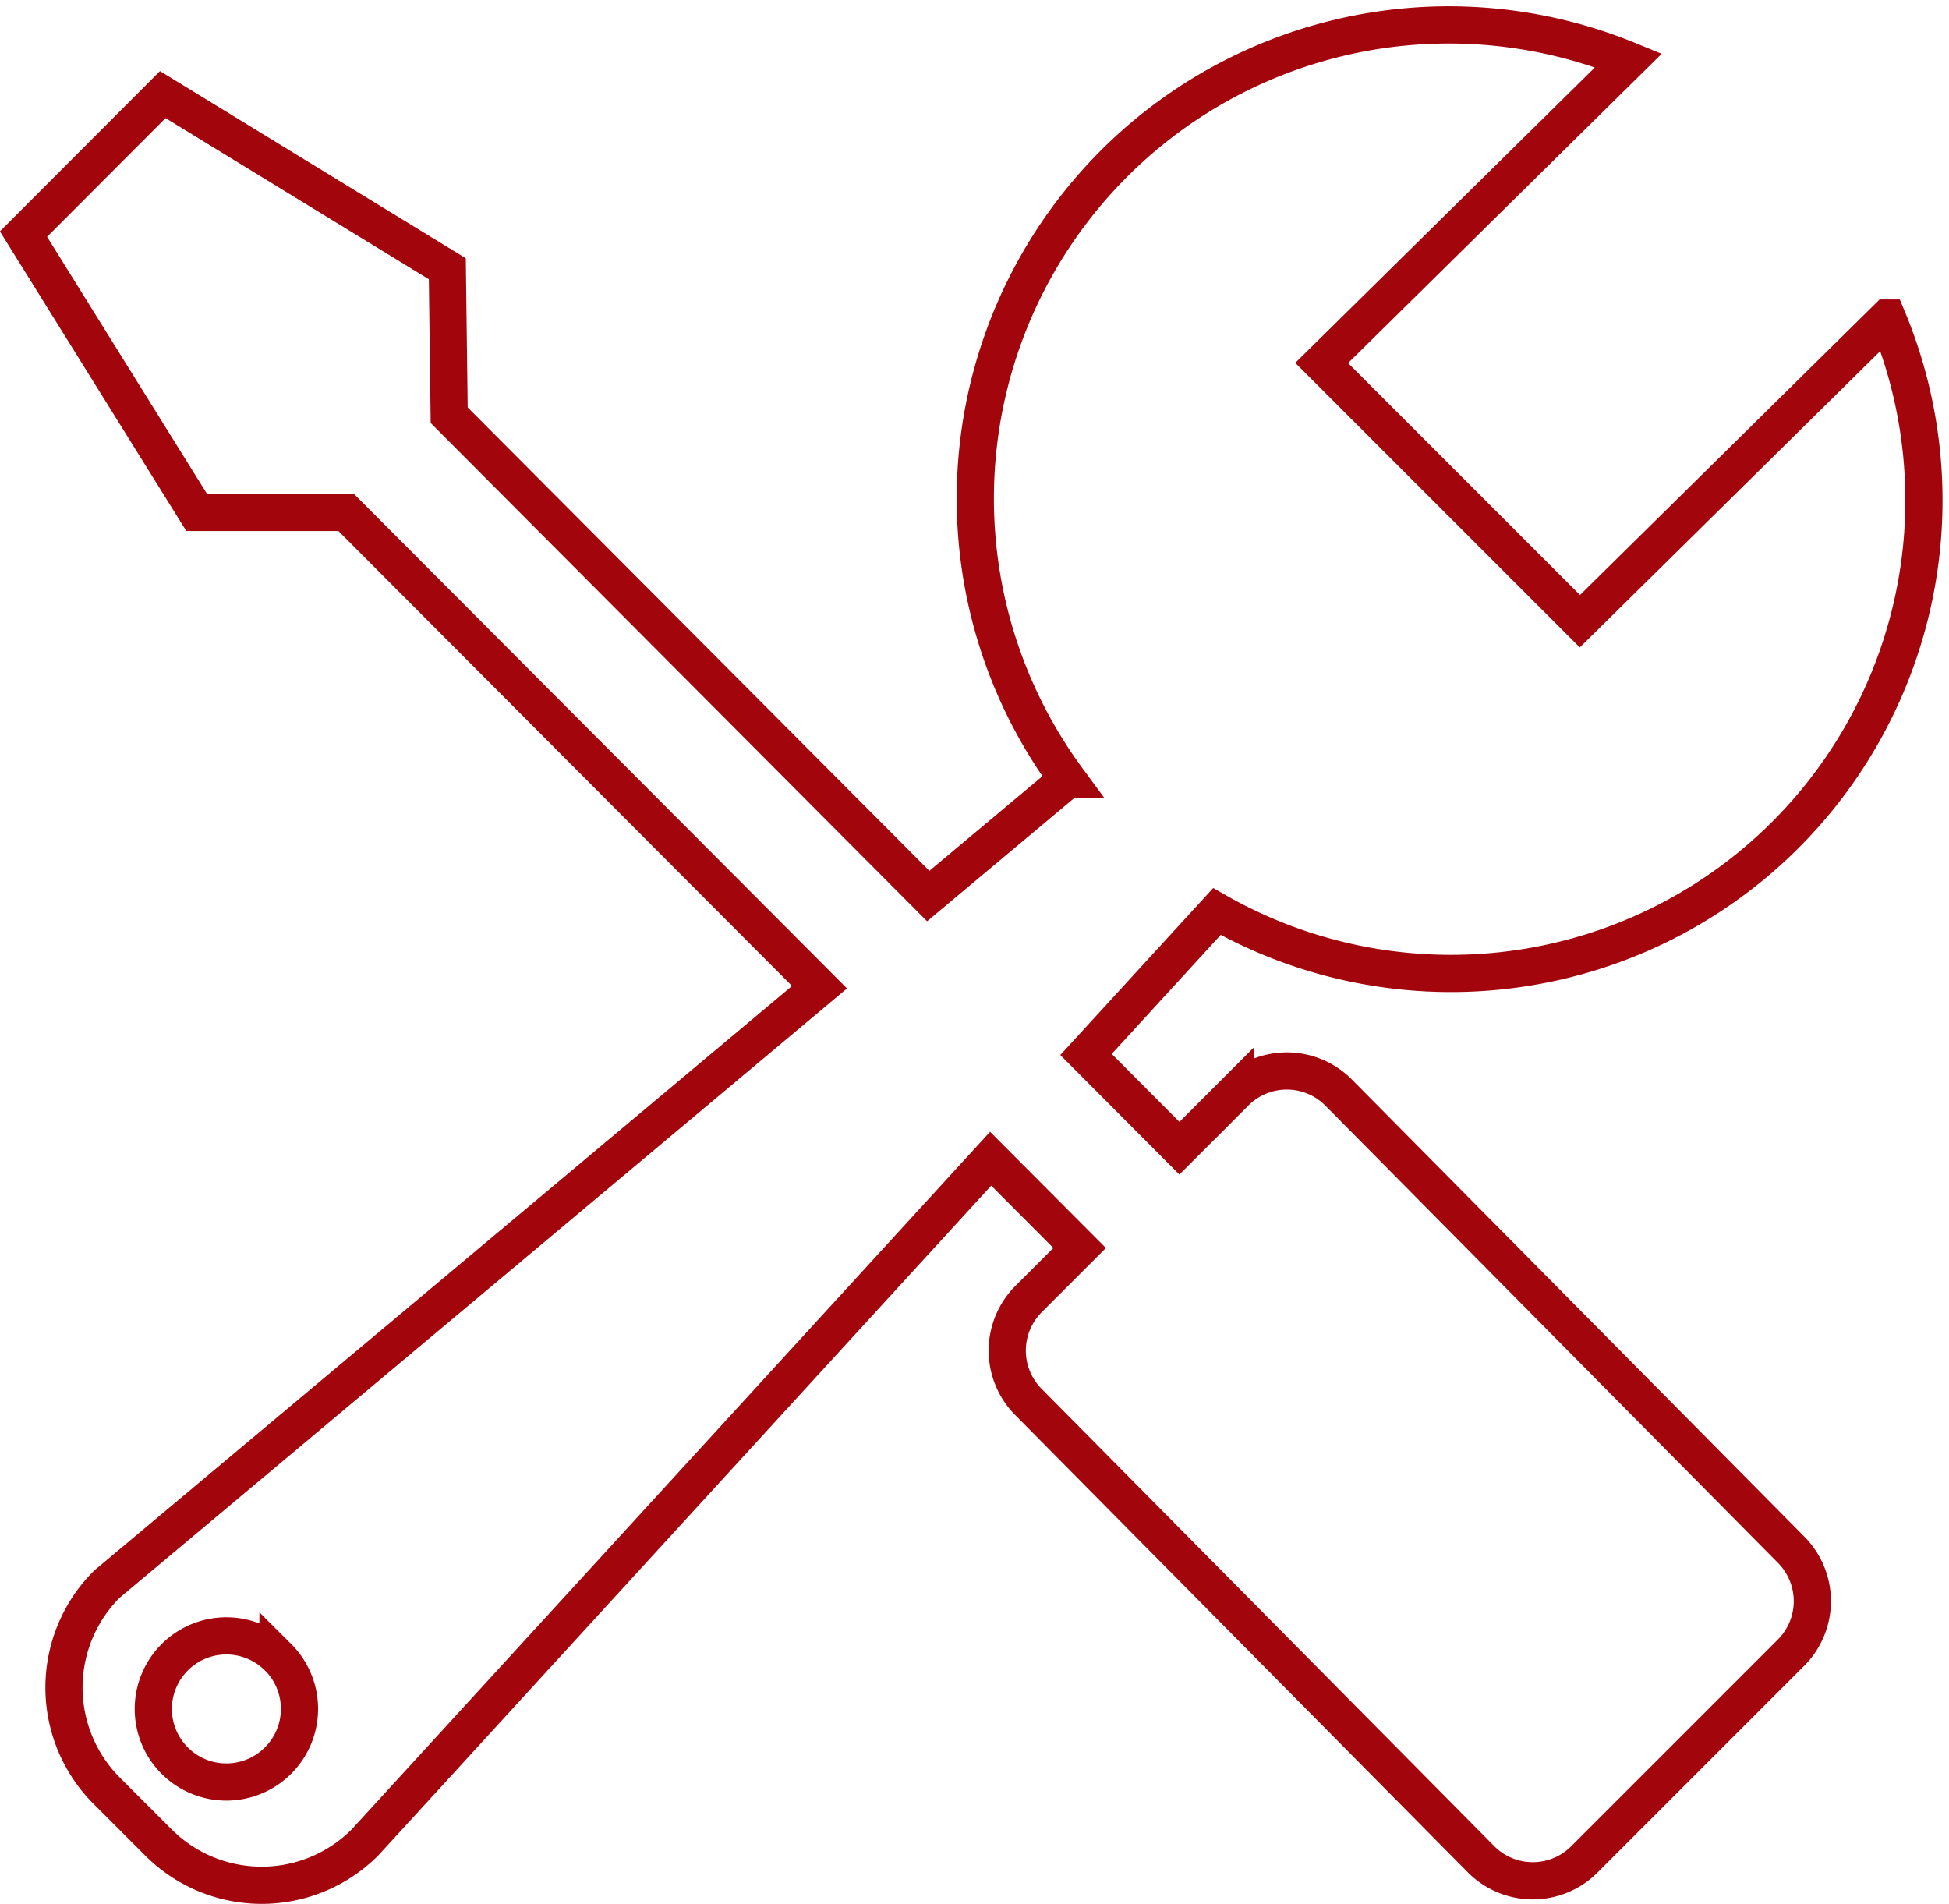
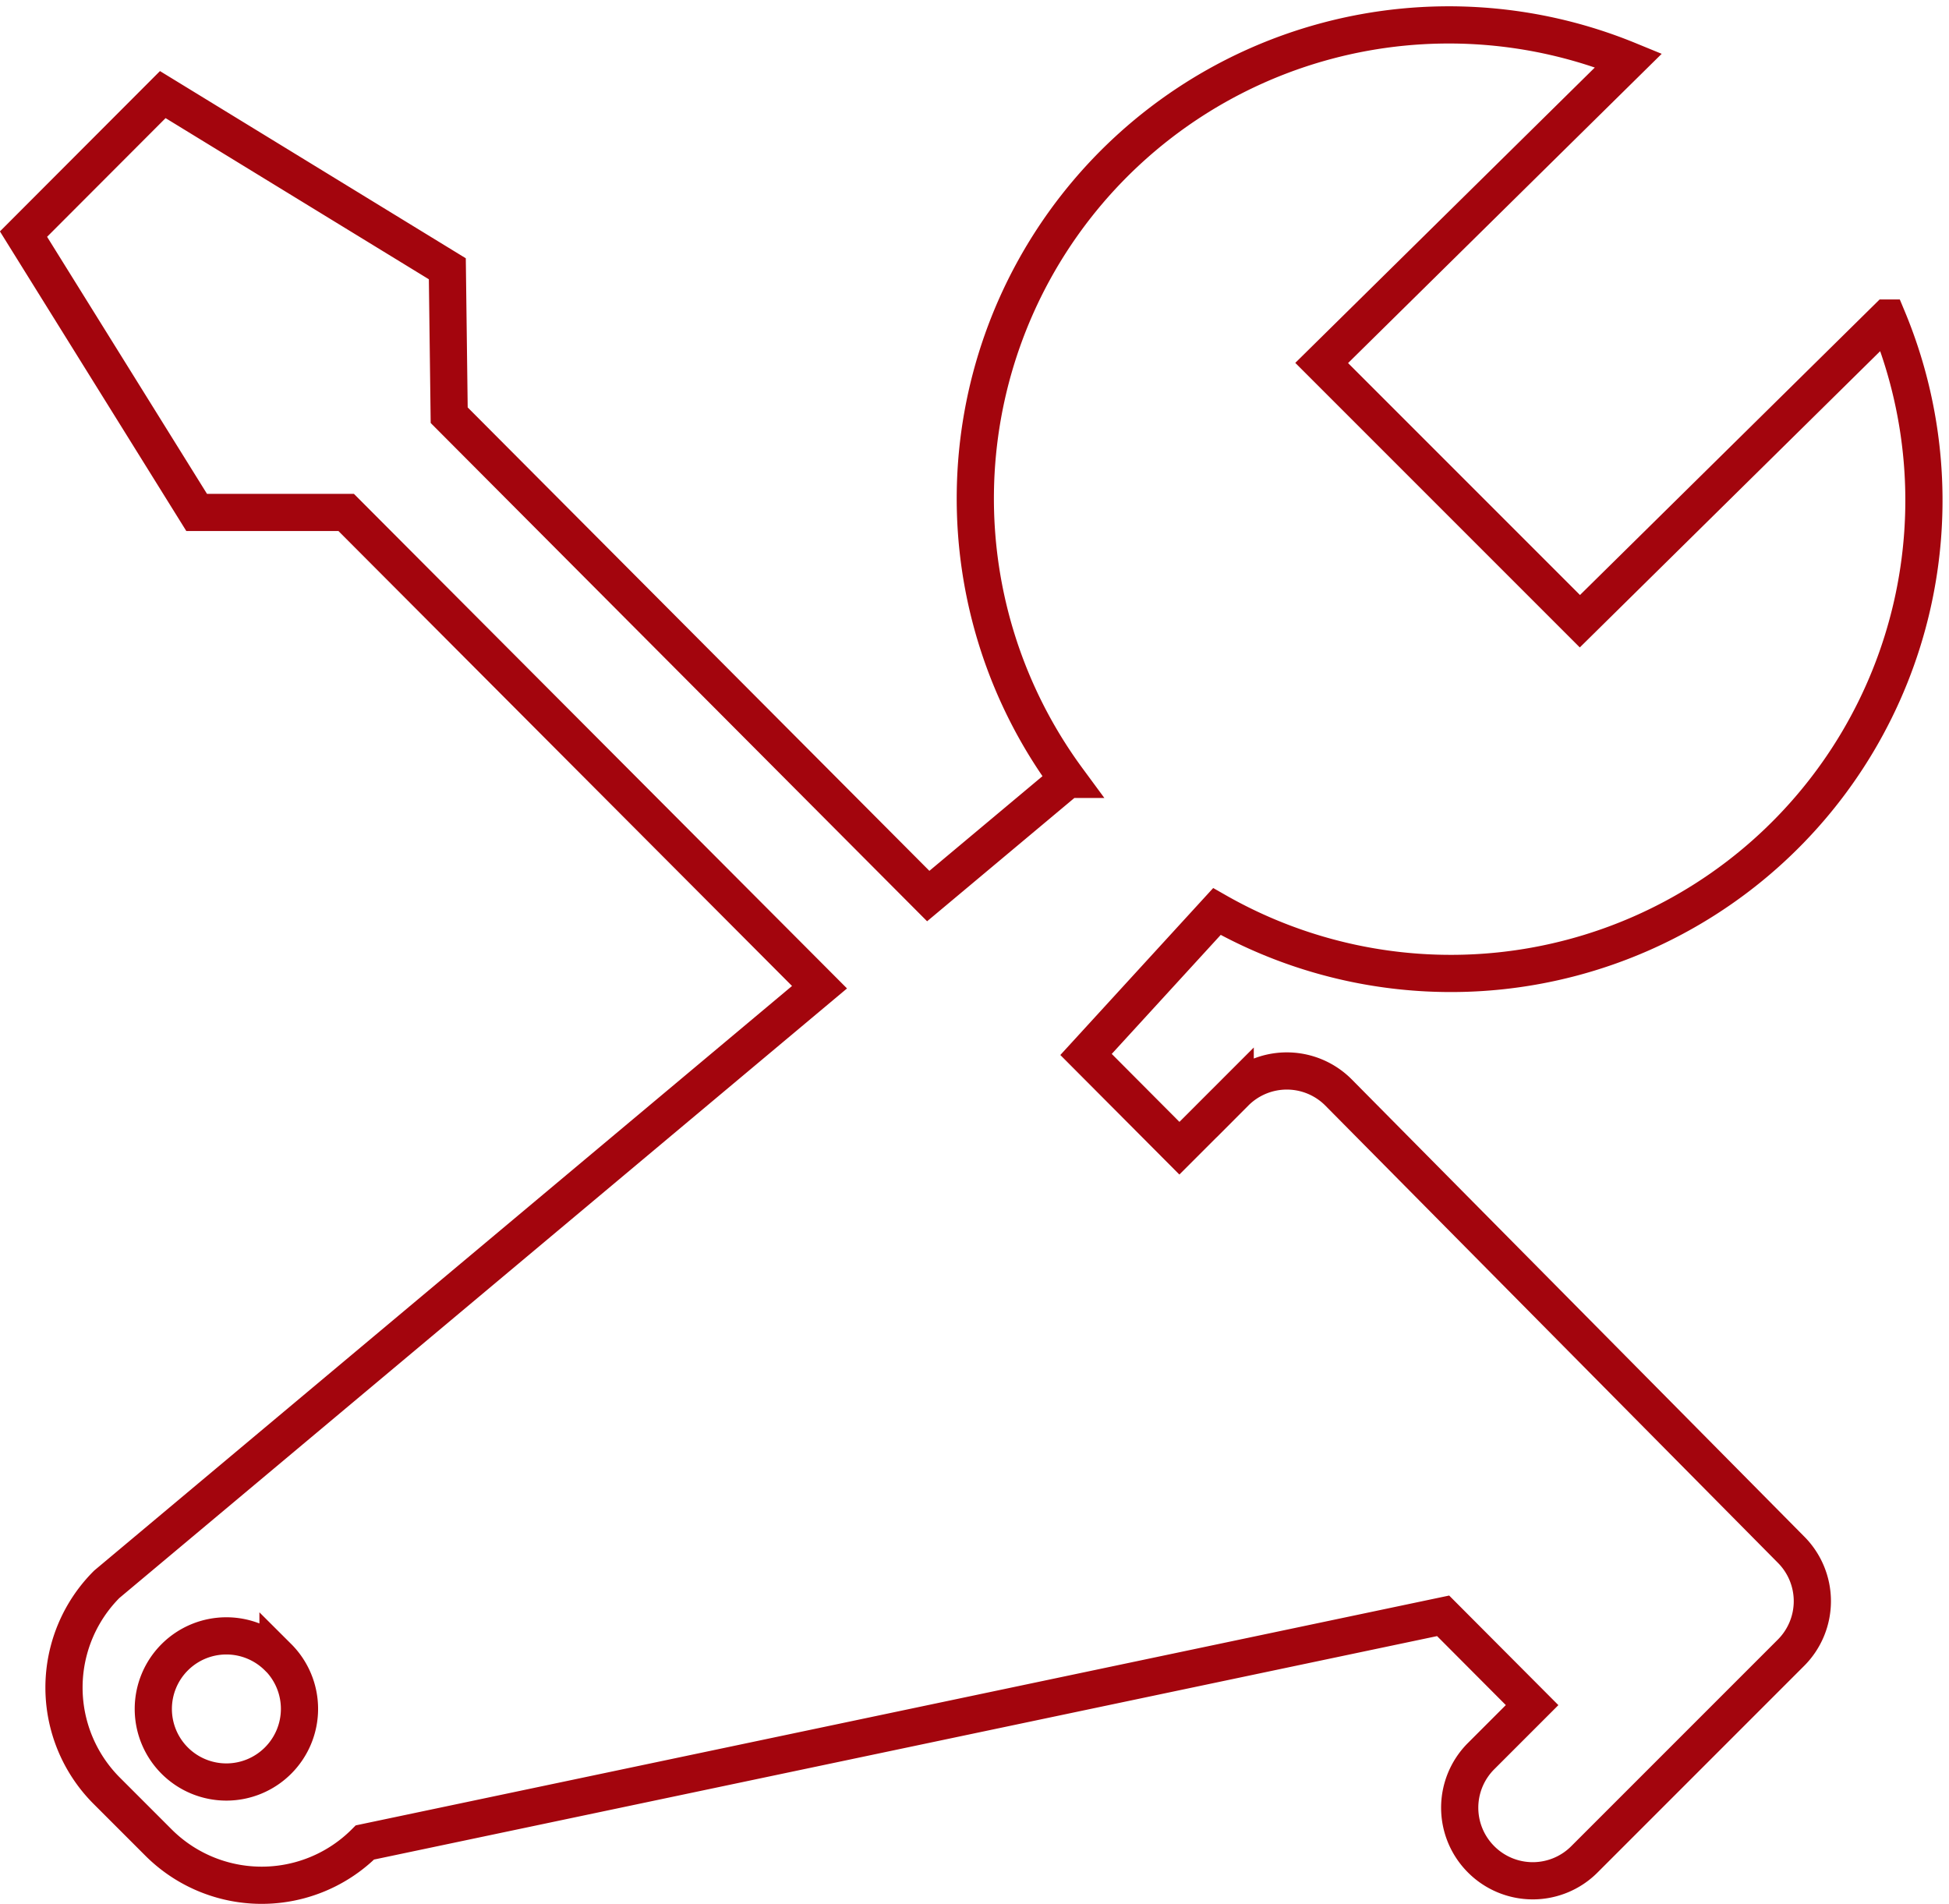
<svg xmlns="http://www.w3.org/2000/svg" width="52.397" height="51.178" viewBox="0 0 52.397 51.178">
-   <path id="Kundendienst" d="M55.309,13.656A12.718,12.718,0,0,1,37.283,29.61l-3.518,3.842,2.51,2.52,1.5-1.5a1.96,1.96,0,0,1,2.776,0L52.715,46.76a1.96,1.96,0,0,1,0,2.776l-5.552,5.552a1.96,1.96,0,0,1-2.776,0L32.223,42.8a1.96,1.96,0,0,1,0-2.776l1.37-1.37-2.392-2.4L14.379,54.634a3.924,3.924,0,0,1-5.552,0L7.439,53.246a3.924,3.924,0,0,1,0-5.552L26.6,31.644,13.875,18.882l-4.02,0L5.2,11.4l3.744-3.75,7.65,4.682.05,3.936L29.523,29.194l3.746-3.136A12.731,12.731,0,0,1,48.351,6.729L40.1,14.864l6.942,6.942,8.264-8.15Zm-43.267,36a1.964,1.964,0,1,0,0,2.778A1.964,1.964,0,0,0,12.042,49.652Z" transform="translate(-4.568 -5.107)" fill="none" stroke="#a3050d" stroke-width="1" />
+   <path id="Kundendienst" d="M55.309,13.656A12.718,12.718,0,0,1,37.283,29.61l-3.518,3.842,2.51,2.52,1.5-1.5a1.96,1.96,0,0,1,2.776,0L52.715,46.76a1.96,1.96,0,0,1,0,2.776l-5.552,5.552a1.96,1.96,0,0,1-2.776,0a1.96,1.96,0,0,1,0-2.776l1.37-1.37-2.392-2.4L14.379,54.634a3.924,3.924,0,0,1-5.552,0L7.439,53.246a3.924,3.924,0,0,1,0-5.552L26.6,31.644,13.875,18.882l-4.02,0L5.2,11.4l3.744-3.75,7.65,4.682.05,3.936L29.523,29.194l3.746-3.136A12.731,12.731,0,0,1,48.351,6.729L40.1,14.864l6.942,6.942,8.264-8.15Zm-43.267,36a1.964,1.964,0,1,0,0,2.778A1.964,1.964,0,0,0,12.042,49.652Z" transform="translate(-4.568 -5.107)" fill="none" stroke="#a3050d" stroke-width="1" />
</svg>